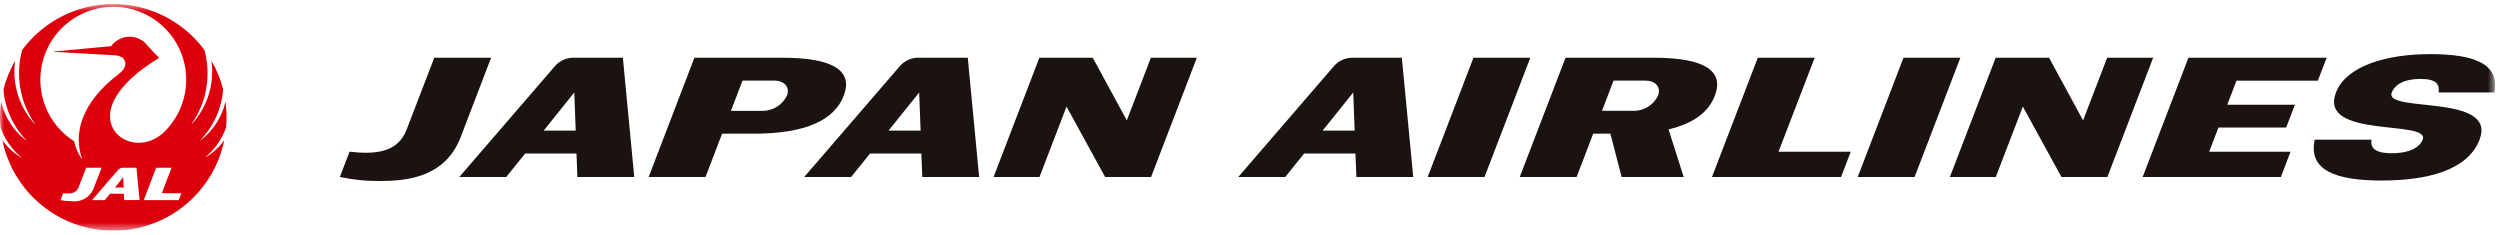
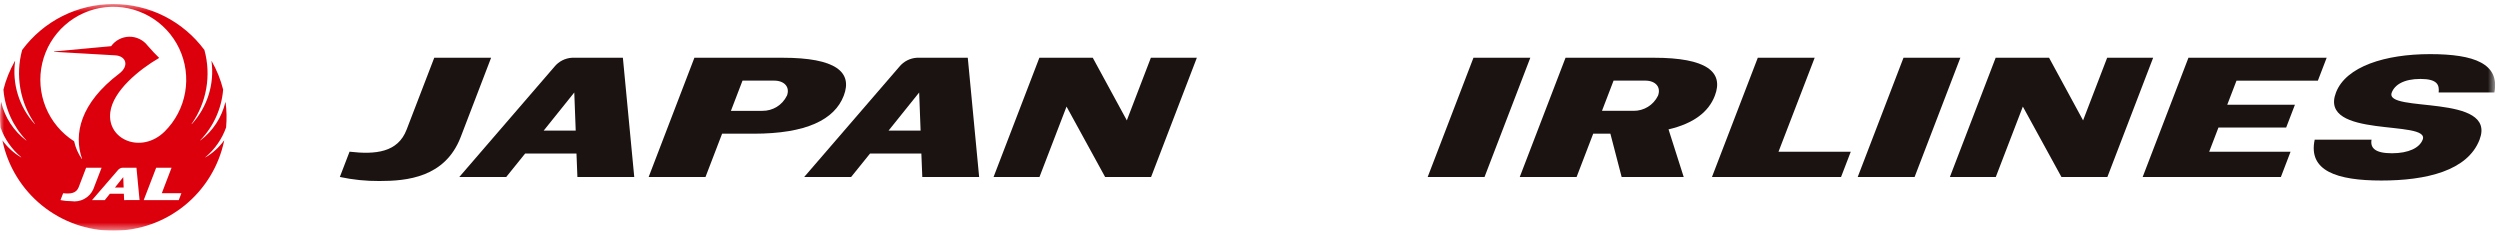
<svg xmlns="http://www.w3.org/2000/svg" width="309" height="29" viewBox="0 0 309 29" fill="none">
  <g clip-path="url(#clip0_8_550)">
    <path d="M14.208 23.177H15.284L15.233 21.891L14.208 23.177Z" fill="#DC000C" />
    <mask id="mask0_8_550" style="mask-type:luminance" maskUnits="userSpaceOnUse" x="0" y="0" width="309" height="29">
      <path d="M308.401 0.5H0V28.5H308.401V0.5Z" fill="white" />
    </mask>
    <g mask="url(#mask0_8_550)">
      <path d="M27.946 15.734C28.04 14.701 28.018 13.661 27.88 12.634C27.88 12.616 27.857 12.616 27.857 12.634C27.406 14.515 26.318 16.183 24.777 17.353C24.759 17.366 24.737 17.343 24.759 17.327C26.393 15.63 27.39 13.42 27.58 11.073C27.27 9.839 26.793 8.653 26.162 7.549C26.15 7.537 26.137 7.542 26.142 7.561C26.33 8.955 26.21 10.373 25.79 11.716C25.37 13.059 24.661 14.293 23.712 15.332C23.709 15.334 23.705 15.336 23.701 15.336C23.697 15.336 23.693 15.334 23.69 15.332C23.687 15.329 23.685 15.326 23.684 15.322C23.683 15.318 23.684 15.314 23.686 15.311C24.604 13.998 25.222 12.499 25.495 10.921C25.768 9.343 25.69 7.724 25.266 6.18C23.963 4.418 22.266 2.986 20.309 2C18.353 1.013 16.193 0.499 14.002 0.499C11.81 0.499 9.65 1.013 7.694 2C5.737 2.986 4.04 4.418 2.737 6.18C2.316 7.724 2.239 9.343 2.512 10.921C2.785 12.499 3.401 13.997 4.317 15.311C4.319 15.314 4.32 15.318 4.319 15.322C4.318 15.326 4.316 15.329 4.313 15.332C4.31 15.334 4.306 15.336 4.302 15.336C4.298 15.336 4.294 15.334 4.291 15.332C3.342 14.293 2.634 13.059 2.215 11.716C1.796 10.373 1.677 8.955 1.867 7.562C1.867 7.544 1.852 7.539 1.841 7.55C1.212 8.656 0.735 9.841 0.423 11.075C0.615 13.423 1.614 15.632 3.249 17.329C3.252 17.332 3.254 17.336 3.255 17.341C3.255 17.346 3.253 17.351 3.25 17.354C3.246 17.358 3.242 17.36 3.237 17.36C3.232 17.36 3.227 17.358 3.224 17.355C1.686 16.183 0.599 14.516 0.15 12.636C0.15 12.618 0.125 12.618 0.125 12.636C-0.01 13.663 -0.034 14.703 0.056 15.736C0.561 17.173 1.446 18.446 2.616 19.422C2.634 19.439 2.616 19.462 2.601 19.45C1.704 18.921 0.927 18.213 0.317 17.37C0.307 17.355 0.3 17.36 0.3 17.376C0.957 20.524 2.678 23.351 5.174 25.38C7.67 27.409 10.788 28.517 14.005 28.517C17.222 28.517 20.34 27.409 22.836 25.38C25.332 23.351 27.053 20.524 27.71 17.376C27.71 17.359 27.7 17.355 27.69 17.368C27.08 18.211 26.303 18.919 25.406 19.448C25.388 19.46 25.371 19.436 25.393 19.42C26.562 18.444 27.446 17.17 27.951 15.734M8.807 24.865C8.361 24.868 7.915 24.824 7.478 24.733L7.805 23.881C8.68 23.981 9.426 23.909 9.721 23.145L10.647 20.729H12.557L11.532 23.391C11.301 23.9 10.91 24.321 10.418 24.587C9.926 24.853 9.36 24.951 8.807 24.865ZM15.34 24.733L15.309 23.946H13.584L12.95 24.733H11.375L14.575 21.028C14.645 20.939 14.733 20.867 14.834 20.816C14.934 20.764 15.043 20.734 15.156 20.728H16.866L17.249 24.728L15.34 24.733ZM22.097 24.733H17.763L19.303 20.733H21.203L20 23.883H22.42L22.097 24.733ZM20.333 16.274C17.473 19.062 13.193 17.282 13.633 13.861C13.971 11.222 17.205 8.593 19.654 7.17C19.656 7.168 19.658 7.165 19.66 7.162C19.661 7.159 19.662 7.156 19.662 7.153C19.662 7.15 19.661 7.147 19.66 7.144C19.658 7.141 19.656 7.139 19.654 7.137C19.332 6.837 18.667 6.137 18.236 5.627C17.968 5.281 17.623 5.004 17.229 4.815C16.835 4.626 16.403 4.532 15.966 4.54C15.529 4.548 15.1 4.658 14.713 4.86C14.326 5.063 13.991 5.353 13.736 5.708L6.688 6.36C6.665 6.36 6.665 6.405 6.688 6.405L14.239 6.839C15.581 6.917 16.013 8.131 14.726 9.108C9.933 12.741 9.073 16.586 10.144 19.635C10.154 19.655 10.123 19.67 10.114 19.65C9.657 18.99 9.334 18.247 9.162 17.463C7.584 16.459 6.357 14.989 5.651 13.257C4.946 11.525 4.796 9.617 5.223 7.796C5.65 5.975 6.632 4.332 8.034 3.095C9.436 1.857 11.188 1.086 13.048 0.888C14.908 0.69 16.783 1.076 18.414 1.991C20.045 2.906 21.351 4.305 22.151 5.996C22.952 7.686 23.206 9.583 22.881 11.425C22.555 13.267 21.665 14.96 20.333 16.274Z" fill="#DC000C" />
      <path d="M306.475 17.261C304.993 21.115 299.875 22.313 294.345 22.313C288.815 22.313 285.267 21.113 286.097 17.261H293.122C292.942 18.289 293.566 18.943 295.639 18.943C297.712 18.943 299.057 18.271 299.445 17.258C300.415 14.739 286.508 17.2 288.727 11.435C289.965 8.203 294.844 6.69 300.345 6.69C305.846 6.69 308.971 7.878 308.31 11.43H301.417C301.526 10.479 301.239 9.756 299.167 9.756C297.095 9.756 295.985 10.49 295.622 11.435C294.632 14.008 308.682 11.503 306.474 17.261" fill="#1A1311" />
      <path d="M183.488 21.874H176.462L182.12 7.138H189.146L183.488 21.874Z" fill="#1A1311" />
      <path d="M236.645 21.874H229.614L235.272 7.138H242.3L236.645 21.874Z" fill="#1A1311" />
      <path d="M281.918 21.874H264.834L270.492 7.138H287.576L286.49 9.968H276.432L275.288 12.944H283.653L282.57 15.766H274.2L273.055 18.753H283.113L281.918 21.874Z" fill="#1A1311" />
      <path d="M142.275 21.874H136.592L131.824 13.174L128.48 21.874H122.806L128.466 7.138H135.066L139.276 14.88L142.247 7.138H147.931L142.275 21.874Z" fill="#1A1311" />
      <path d="M260.473 21.874H254.792L250.024 13.174L246.68 21.874H241.006L246.664 7.138H253.264L257.469 14.88L260.445 7.138H266.129L260.473 21.874Z" fill="#1A1311" />
      <path d="M56.941 16.941C55.015 21.955 50.266 22.373 46.893 22.373C45.25 22.385 43.611 22.218 42.004 21.873L43.204 18.749C46.421 19.124 49.177 18.841 50.253 16.032L53.673 7.14H60.7L56.941 16.941Z" fill="#1A1311" />
      <path d="M96.756 7.138H85.828L80.175 21.874H87.2L89.252 16.525H93.16C99.651 16.525 103.147 14.79 104.284 11.838C105.421 8.886 103.257 7.138 96.754 7.138M97.254 11.838C96.979 12.401 96.551 12.875 96.017 13.205C95.484 13.534 94.869 13.706 94.242 13.7H90.342L91.775 9.965H95.682C96.959 9.965 97.674 10.765 97.262 11.838" fill="#1A1311" />
      <path d="M204.429 7.138H193.5L187.842 21.874H194.868L196.92 16.525H199.044L200.435 21.874H208.105L206.23 15.99C209.343 15.265 211.188 13.829 211.952 11.837C213.089 8.884 210.927 7.137 204.424 7.137M204.924 11.837C204.649 12.401 204.219 12.876 203.684 13.205C203.15 13.535 202.533 13.706 201.905 13.699H198.005L199.438 9.964H203.346C204.627 9.964 205.337 10.764 204.926 11.837" fill="#1A1311" />
      <path d="M219.823 18.754L224.294 7.139H217.263L211.6 21.875H227.554L228.754 18.754H219.823Z" fill="#1A1311" />
      <path d="M76.988 7.138H70.7C70.284 7.161 69.878 7.271 69.506 7.459C69.135 7.647 68.806 7.91 68.541 8.232L56.771 21.874H62.571L64.91 18.974H71.253L71.367 21.874H78.393L76.988 7.138ZM67.2 16.143L70.981 11.431L71.158 16.143H67.2Z" fill="#1A1311" />
      <path d="M119.618 7.138H113.331C112.915 7.162 112.509 7.271 112.137 7.459C111.766 7.648 111.437 7.911 111.172 8.232L99.4 21.874H105.2L107.539 18.974H113.88L113.996 21.874H121.022L119.618 7.138ZM109.826 16.143L113.609 11.431L113.786 16.143H109.826Z" fill="#1A1311" />
-       <path d="M173.27 7.138H166.983C166.567 7.161 166.161 7.271 165.789 7.459C165.418 7.647 165.089 7.91 164.824 8.232L153.053 21.874H158.853L161.192 18.974H167.533L167.649 21.874H174.675L173.27 7.138ZM163.478 16.143L167.259 11.431L167.436 16.143H163.478Z" fill="#1A1311" />
    </g>
  </g>
  <defs>
    <clipPath id="clip0_8_550">
      <rect width="308.401" height="28.001" fill="white" transform="translate(0 0.5)" />
    </clipPath>
  </defs>
</svg>